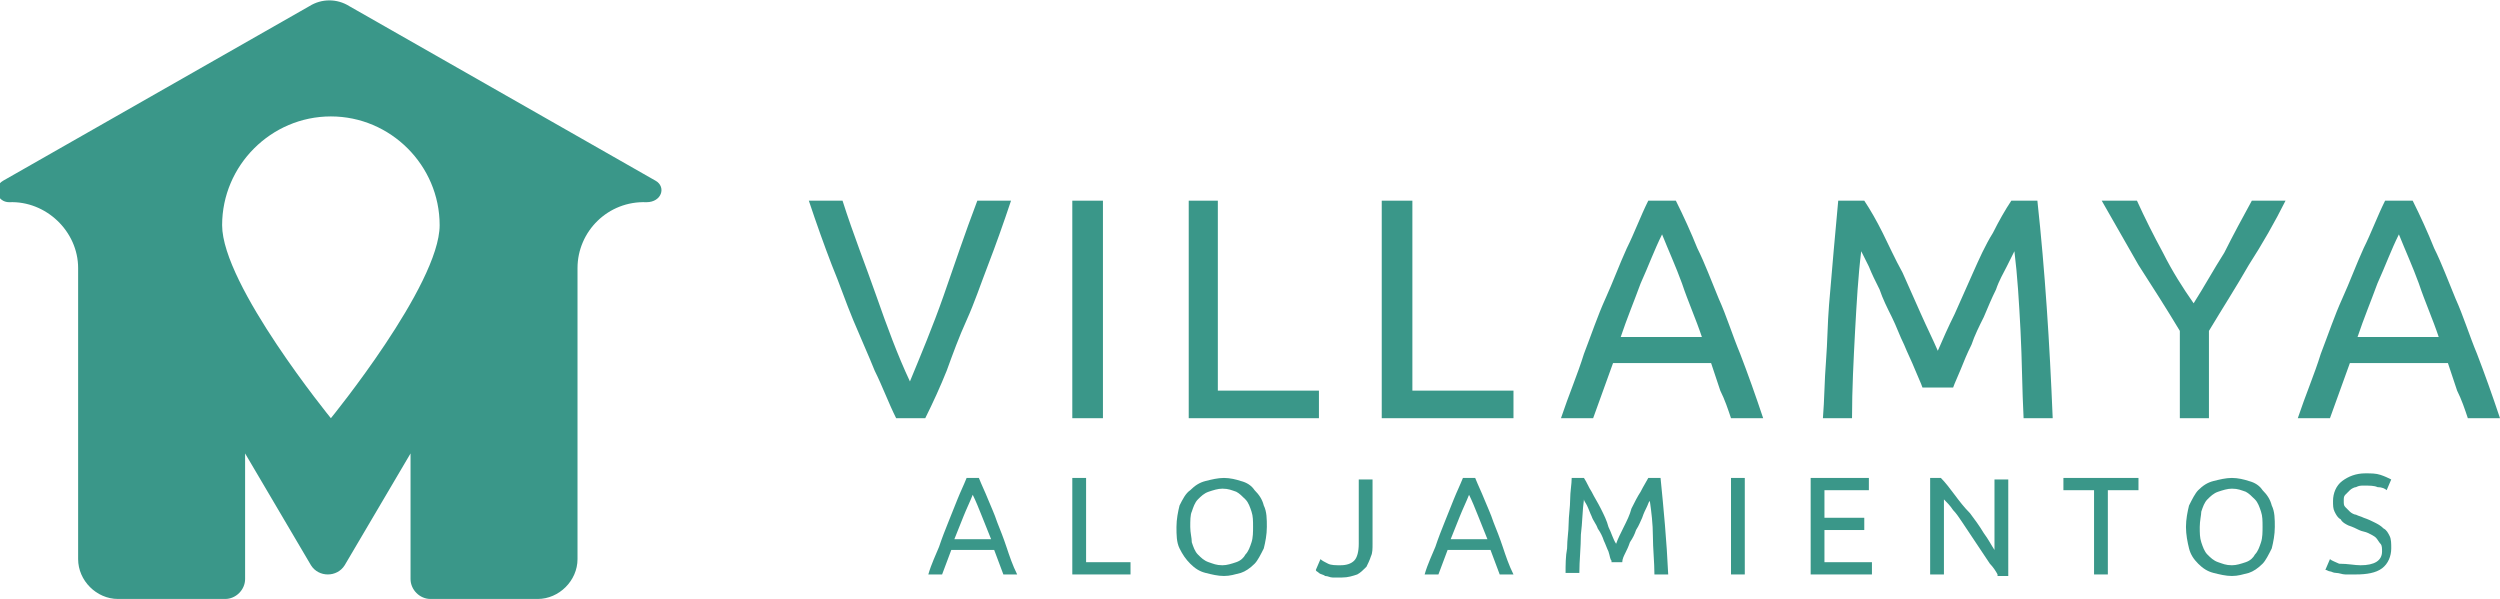
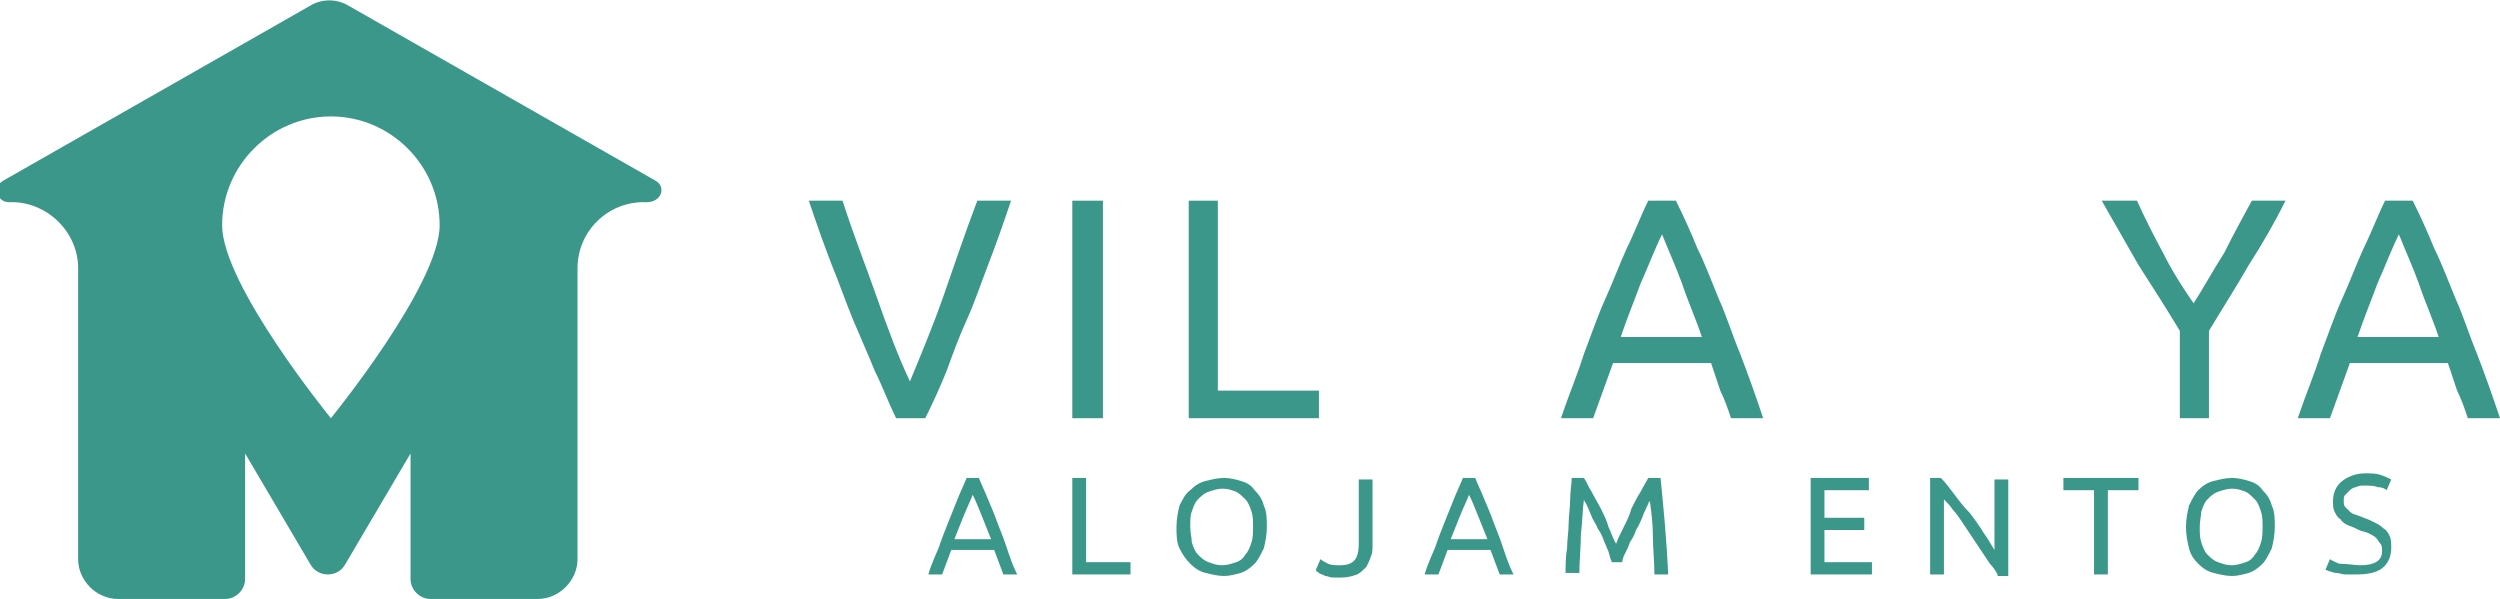
<svg xmlns="http://www.w3.org/2000/svg" id="Capa_1" x="0px" y="0px" viewBox="0 0 163.2 39.1" style="enable-background:new 0 0 163.2 39.1;" xml:space="preserve">
  <style type="text/css">	.st0{fill:#FBFBFB;}	.st1{fill:#3A9789;}	.st2{fill:none;stroke:#DADADA;stroke-width:0.25;stroke-miterlimit:10;}	.st3{clip-path:url(#SVGID_2_);fill:none;}	.st4{clip-path:url(#SVGID_4_);fill:#FFFFFF;}	.st5{fill:#FFFFFF;}	.st6{clip-path:url(#SVGID_6_);fill:#FFFFFF;}	.st7{clip-path:url(#SVGID_8_);fill:#FFFFFF;}	.st8{clip-path:url(#SVGID_10_);fill:#FFFFFF;}	.st9{clip-path:url(#SVGID_12_);fill:#3A9789;}	.st10{clip-path:url(#SVGID_14_);fill:#3A9789;}	.st11{clip-path:url(#SVGID_16_);fill:#3A9789;}	.st12{clip-path:url(#SVGID_18_);fill:#3A9789;}	.st13{clip-path:url(#SVGID_20_);fill:#3A9789;}	.st14{clip-path:url(#SVGID_22_);fill:none;stroke:#3A9789;stroke-width:0.25;}	.st15{clip-path:url(#SVGID_22_);fill:none;stroke:#502C35;stroke-width:0.25;}</style>
  <g>
    <g>
      <path class="st1" d="M66,13.1c-0.5,1.5-1,2.9-1.5,4.2c-0.5,1.3-0.9,2.5-1.4,3.6c-0.5,1.1-0.9,2.2-1.3,3.3c-0.4,1-0.9,2.1-1.4,3.1   h-1.9c-0.5-1-0.9-2.1-1.4-3.1c-0.4-1-0.9-2.1-1.4-3.3c-0.5-1.2-0.9-2.4-1.4-3.6c-0.5-1.3-1-2.7-1.5-4.2h2.2   c0.7,2.2,1.5,4.2,2.2,6.2c0.7,2,1.4,3.9,2.2,5.6c0.7-1.7,1.5-3.6,2.2-5.6c0.7-2,1.4-4.1,2.2-6.2H66z" />
    </g>
    <rect x="70" y="13.1" class="st1" width="2" height="14.2" />
    <polygon class="st1" points="86.1,25.5 86.1,27.3 77.6,27.3 77.6,13.1 79.5,13.1 79.5,25.5  " />
-     <polygon class="st1" points="98.8,25.5 98.8,27.3 90.2,27.3 90.2,13.1 92.2,13.1 92.2,25.5  " />
    <g>
      <path class="st1" d="M111.1,22c-0.4-1.2-0.9-2.3-1.3-3.5c-0.4-1.1-0.9-2.2-1.3-3.2c-0.5,1-0.9,2.1-1.4,3.2   c-0.4,1.1-0.9,2.3-1.3,3.5H111.1z M113,27.3c-0.2-0.6-0.4-1.2-0.7-1.8c-0.2-0.6-0.4-1.2-0.6-1.8h-6.4l-1.3,3.6h-2.1   c0.5-1.5,1.1-2.9,1.5-4.2c0.5-1.3,0.9-2.5,1.4-3.6c0.5-1.1,0.9-2.2,1.4-3.3c0.5-1,0.9-2.1,1.4-3.1h1.8c0.5,1,1,2.1,1.4,3.1   c0.5,1,0.9,2.1,1.4,3.3c0.5,1.1,0.9,2.4,1.4,3.6c0.5,1.3,1,2.7,1.5,4.2H113z" />
-       <path class="st1" d="M125.5,25.3c-0.1-0.3-0.3-0.7-0.5-1.2c-0.2-0.5-0.5-1.1-0.7-1.6c-0.3-0.6-0.5-1.2-0.8-1.8   c-0.3-0.6-0.6-1.2-0.8-1.8c-0.3-0.6-0.5-1-0.7-1.5c-0.2-0.4-0.4-0.8-0.5-1c-0.2,1.6-0.3,3.4-0.4,5.2c-0.1,1.9-0.2,3.8-0.2,5.7   h-1.9c0.1-1.2,0.1-2.5,0.2-3.7c0.1-1.3,0.1-2.5,0.2-3.7c0.1-1.2,0.2-2.4,0.3-3.5c0.1-1.1,0.2-2.2,0.3-3.3h1.7   c0.4,0.6,0.8,1.3,1.2,2.1c0.4,0.8,0.8,1.7,1.3,2.6c0.4,0.9,0.8,1.8,1.2,2.7c0.4,0.9,0.8,1.7,1.1,2.4c0.3-0.7,0.7-1.6,1.1-2.4   c0.4-0.9,0.8-1.8,1.2-2.7c0.4-0.9,0.8-1.8,1.3-2.6c0.4-0.8,0.8-1.5,1.2-2.1h1.7c0.5,4.6,0.8,9.3,1,14.2h-1.9   c-0.1-1.9-0.1-3.8-0.2-5.7c-0.1-1.9-0.2-3.6-0.4-5.2c-0.1,0.2-0.3,0.6-0.5,1c-0.2,0.4-0.5,0.9-0.7,1.5c-0.3,0.6-0.5,1.1-0.8,1.8   c-0.3,0.6-0.6,1.2-0.8,1.8c-0.3,0.6-0.5,1.1-0.7,1.6c-0.2,0.5-0.4,0.9-0.5,1.2H125.5z" />
      <path class="st1" d="M142.3,27.3v-5.7c-0.9-1.5-1.8-2.9-2.7-4.3c-0.8-1.4-1.6-2.8-2.4-4.2h2.3c0.5,1.1,1.1,2.3,1.7,3.4   c0.6,1.2,1.3,2.3,2,3.3c0.7-1.1,1.3-2.2,2-3.3c0.6-1.2,1.2-2.3,1.8-3.4h2.2c-0.7,1.4-1.5,2.8-2.4,4.2c-0.8,1.4-1.7,2.8-2.6,4.3   v5.7H142.3z" />
      <path class="st1" d="M159.2,22c-0.4-1.2-0.9-2.3-1.3-3.5c-0.4-1.1-0.9-2.2-1.3-3.2c-0.5,1-0.9,2.1-1.4,3.2   c-0.4,1.1-0.9,2.3-1.3,3.5H159.2z M161.1,27.3c-0.2-0.6-0.4-1.2-0.7-1.8c-0.2-0.6-0.4-1.2-0.6-1.8h-6.4l-1.3,3.6H150   c0.5-1.5,1.1-2.9,1.5-4.2c0.5-1.3,0.9-2.5,1.4-3.6c0.5-1.1,0.9-2.2,1.4-3.3c0.5-1,0.9-2.1,1.4-3.1h1.8c0.5,1,1,2.1,1.4,3.1   c0.5,1,0.9,2.1,1.4,3.3c0.5,1.1,0.9,2.4,1.4,3.6c0.5,1.3,1,2.7,1.5,4.2H161.1z" />
      <path class="st1" d="M21.6,27.3c0,0-7.1-8.7-7.1-12.6c0-3.9,3.2-7.1,7.1-7.1c3.9,0,7.1,3.2,7.1,7.1C28.7,18.6,21.6,27.3,21.6,27.3    M42.8,11.8l-20-11.4c-0.8-0.5-1.8-0.5-2.6,0l-20,11.4c-0.7,0.4-0.4,1.4,0.4,1.4h0c2.4-0.1,4.5,1.9,4.5,4.3v19   c0,1.4,1.2,2.6,2.6,2.6h7c0.7,0,1.3-0.6,1.3-1.3v-8.2l4.3,7.3c0.5,0.8,1.7,0.8,2.2,0l4.3-7.3v8.2c0,0.7,0.6,1.3,1.3,1.3h7   c1.4,0,2.6-1.2,2.6-2.6v-19c0-2.4,2-4.4,4.5-4.3h0C43.2,13.2,43.5,12.2,42.8,11.8" />
      <path class="st1" d="M64.7,35.2c-0.2-0.5-0.4-1-0.6-1.5c-0.2-0.5-0.4-1-0.6-1.4c-0.2,0.5-0.4,0.9-0.6,1.4c-0.2,0.5-0.4,1-0.6,1.5   H64.7z M65.5,37.5c-0.1-0.3-0.2-0.5-0.3-0.8c-0.1-0.3-0.2-0.5-0.3-0.8h-2.8l-0.6,1.6h-0.9c0.2-0.7,0.5-1.3,0.7-1.8   c0.2-0.6,0.4-1.1,0.6-1.6c0.2-0.5,0.4-1,0.6-1.5c0.2-0.5,0.4-0.9,0.6-1.4h0.8c0.2,0.5,0.4,0.9,0.6,1.4c0.2,0.5,0.4,0.9,0.6,1.5   c0.2,0.5,0.4,1,0.6,1.6c0.2,0.6,0.4,1.2,0.7,1.8H65.5z" />
    </g>
    <polygon class="st1" points="73.8,36.7 73.8,37.5 70,37.5 70,31.2 70.9,31.2 70.9,36.7  " />
    <g>
      <path class="st1" d="M77.7,34.4c0,0.4,0.1,0.7,0.1,1c0.1,0.3,0.2,0.6,0.4,0.8c0.2,0.2,0.4,0.4,0.7,0.5c0.3,0.1,0.5,0.2,0.9,0.2   c0.3,0,0.6-0.1,0.9-0.2c0.3-0.1,0.5-0.3,0.6-0.5c0.2-0.2,0.3-0.5,0.4-0.8c0.1-0.3,0.1-0.7,0.1-1c0-0.4,0-0.7-0.1-1   c-0.1-0.3-0.2-0.6-0.4-0.8c-0.2-0.2-0.4-0.4-0.6-0.5c-0.3-0.1-0.5-0.2-0.9-0.2c-0.3,0-0.6,0.1-0.9,0.2c-0.3,0.1-0.5,0.3-0.7,0.5   c-0.2,0.2-0.3,0.5-0.4,0.8C77.7,33.6,77.7,34,77.7,34.4 M76.8,34.4c0-0.5,0.1-1,0.2-1.4c0.2-0.4,0.4-0.8,0.7-1   c0.3-0.3,0.6-0.5,1-0.6c0.4-0.1,0.8-0.2,1.2-0.2c0.4,0,0.8,0.1,1.1,0.2c0.4,0.1,0.7,0.3,0.9,0.6c0.3,0.3,0.5,0.6,0.6,1   c0.2,0.4,0.2,0.9,0.2,1.4c0,0.5-0.1,1-0.2,1.4c-0.2,0.4-0.4,0.8-0.6,1c-0.3,0.3-0.6,0.5-0.9,0.6c-0.4,0.1-0.7,0.2-1.1,0.2   c-0.4,0-0.8-0.1-1.2-0.2c-0.4-0.1-0.7-0.3-1-0.6c-0.3-0.3-0.5-0.6-0.7-1C76.8,35.4,76.8,34.9,76.8,34.4" />
      <path class="st1" d="M89.6,35.5c0,0.3,0,0.6-0.1,0.8c-0.1,0.3-0.2,0.5-0.3,0.7c-0.2,0.2-0.4,0.4-0.6,0.5c-0.3,0.1-0.6,0.2-1,0.2   c-0.2,0-0.4,0-0.6,0c-0.2,0-0.3-0.1-0.5-0.1c-0.1-0.1-0.3-0.1-0.4-0.2s-0.2-0.1-0.2-0.2l0.3-0.7c0.1,0.1,0.3,0.2,0.5,0.3   c0.2,0.1,0.5,0.1,0.8,0.1c0.4,0,0.7-0.1,0.9-0.3c0.2-0.2,0.3-0.6,0.3-1.1v-4.2h0.9V35.5z" />
      <path class="st1" d="M97.1,35.2c-0.2-0.5-0.4-1-0.6-1.5c-0.2-0.5-0.4-1-0.6-1.4c-0.2,0.5-0.4,0.9-0.6,1.4c-0.2,0.5-0.4,1-0.6,1.5   H97.1z M97.9,37.5c-0.1-0.3-0.2-0.5-0.3-0.8c-0.1-0.3-0.2-0.5-0.3-0.8h-2.8l-0.6,1.6H93c0.2-0.7,0.5-1.3,0.7-1.8   c0.2-0.6,0.4-1.1,0.6-1.6c0.2-0.5,0.4-1,0.6-1.5c0.2-0.5,0.4-0.9,0.6-1.4h0.8c0.2,0.5,0.4,0.9,0.6,1.4c0.2,0.5,0.4,0.9,0.6,1.5   c0.2,0.5,0.4,1,0.6,1.6c0.2,0.6,0.4,1.2,0.7,1.8H97.9z" />
      <path class="st1" d="M105.2,36.6c-0.1-0.1-0.1-0.3-0.2-0.6c-0.1-0.2-0.2-0.5-0.3-0.7c-0.1-0.3-0.2-0.5-0.4-0.8   c-0.1-0.3-0.3-0.5-0.4-0.8c-0.1-0.2-0.2-0.5-0.3-0.7c-0.1-0.2-0.2-0.3-0.2-0.4c-0.1,0.7-0.1,1.5-0.2,2.3c0,0.8-0.1,1.7-0.1,2.5   h-0.9c0-0.5,0-1.1,0.1-1.6c0-0.6,0.1-1.1,0.1-1.6c0-0.5,0.1-1.1,0.1-1.6c0-0.5,0.1-1,0.1-1.4h0.8c0.2,0.3,0.3,0.6,0.5,0.9   c0.2,0.4,0.4,0.7,0.6,1.1c0.2,0.4,0.4,0.8,0.5,1.2c0.2,0.4,0.3,0.8,0.5,1.1c0.1-0.3,0.3-0.7,0.5-1.1c0.2-0.4,0.4-0.8,0.5-1.2   c0.2-0.4,0.4-0.8,0.6-1.1c0.2-0.4,0.4-0.7,0.5-0.9h0.8c0.2,2,0.4,4.1,0.5,6.3h-0.9c0-0.8-0.1-1.7-0.1-2.5c0-0.8-0.1-1.6-0.2-2.3   c-0.1,0.1-0.1,0.2-0.2,0.4c-0.1,0.2-0.2,0.4-0.3,0.7c-0.1,0.2-0.2,0.5-0.4,0.8c-0.1,0.3-0.2,0.5-0.4,0.8c-0.1,0.3-0.2,0.5-0.3,0.7   c-0.1,0.2-0.2,0.4-0.2,0.6H105.2z" />
    </g>
-     <rect x="113" y="31.2" class="st1" width="0.9" height="6.3" />
    <polygon class="st1" points="118.2,37.5 118.2,31.2 122,31.2 122,32 119.1,32 119.1,33.8 121.7,33.8 121.7,34.6 119.1,34.6   119.1,36.7 122.2,36.7 122.2,37.5  " />
    <g>
      <path class="st1" d="M130.4,37.5c-0.1-0.2-0.3-0.5-0.5-0.7c-0.2-0.3-0.4-0.6-0.6-0.9c-0.2-0.3-0.4-0.6-0.6-0.9   c-0.2-0.3-0.4-0.6-0.6-0.9c-0.2-0.3-0.4-0.6-0.6-0.8c-0.2-0.3-0.4-0.5-0.6-0.7v4.9h-0.9v-6.3h0.7c0.3,0.3,0.6,0.7,0.9,1.1   c0.3,0.4,0.6,0.8,1,1.2c0.3,0.4,0.6,0.8,0.9,1.3c0.3,0.4,0.5,0.8,0.7,1.1v-4.6h0.9v6.3H130.4z" />
    </g>
    <polygon class="st1" points="139.6,31.2 139.6,32 137.6,32 137.6,37.5 136.7,37.5 136.7,32 134.7,32 134.7,31.2  " />
    <g>
      <path class="st1" d="M143.6,34.4c0,0.4,0,0.7,0.1,1c0.1,0.3,0.2,0.6,0.4,0.8c0.2,0.2,0.4,0.4,0.7,0.5c0.3,0.1,0.5,0.2,0.9,0.2   c0.3,0,0.6-0.1,0.9-0.2c0.3-0.1,0.5-0.3,0.6-0.5c0.2-0.2,0.3-0.5,0.4-0.8c0.1-0.3,0.1-0.7,0.1-1c0-0.4,0-0.7-0.1-1   c-0.1-0.3-0.2-0.6-0.4-0.8c-0.2-0.2-0.4-0.4-0.6-0.5c-0.3-0.1-0.5-0.2-0.9-0.2c-0.3,0-0.6,0.1-0.9,0.2c-0.3,0.1-0.5,0.3-0.7,0.5   c-0.2,0.2-0.3,0.5-0.4,0.8C143.7,33.6,143.6,34,143.6,34.4 M142.7,34.4c0-0.5,0.1-1,0.2-1.4c0.2-0.4,0.4-0.8,0.6-1   c0.3-0.3,0.6-0.5,1-0.6c0.4-0.1,0.8-0.2,1.2-0.2c0.4,0,0.8,0.1,1.1,0.2c0.4,0.1,0.7,0.3,0.9,0.6c0.3,0.3,0.5,0.6,0.6,1   c0.2,0.4,0.2,0.9,0.2,1.4c0,0.5-0.1,1-0.2,1.4c-0.2,0.4-0.4,0.8-0.6,1c-0.3,0.3-0.6,0.5-0.9,0.6c-0.4,0.1-0.7,0.2-1.1,0.2   c-0.4,0-0.8-0.1-1.2-0.2c-0.4-0.1-0.7-0.3-1-0.6c-0.3-0.3-0.5-0.6-0.6-1C142.8,35.4,142.7,34.9,142.7,34.4" />
      <path class="st1" d="M154.1,36.9c0.9,0,1.4-0.3,1.4-0.9c0-0.2,0-0.4-0.1-0.5c-0.1-0.1-0.2-0.3-0.3-0.4c-0.1-0.1-0.3-0.2-0.5-0.3   c-0.2-0.1-0.4-0.1-0.6-0.2c-0.2-0.1-0.4-0.2-0.7-0.3c-0.2-0.1-0.4-0.2-0.5-0.4c-0.2-0.1-0.3-0.3-0.4-0.5c-0.1-0.2-0.1-0.4-0.1-0.7   c0-0.5,0.2-1,0.6-1.3c0.4-0.3,0.9-0.5,1.5-0.5c0.4,0,0.7,0,1,0.1c0.3,0.1,0.5,0.2,0.7,0.3l-0.3,0.7c-0.1-0.1-0.3-0.2-0.6-0.2   c-0.2-0.1-0.5-0.1-0.9-0.1c-0.2,0-0.3,0-0.5,0.1c-0.1,0-0.3,0.1-0.4,0.2c-0.1,0.1-0.2,0.2-0.3,0.3c-0.1,0.1-0.1,0.2-0.1,0.4   c0,0.2,0,0.3,0.1,0.4c0.1,0.1,0.2,0.2,0.3,0.3c0.1,0.1,0.3,0.2,0.4,0.2c0.2,0.1,0.3,0.1,0.5,0.2c0.3,0.1,0.5,0.2,0.7,0.3   c0.2,0.1,0.4,0.2,0.6,0.4c0.2,0.1,0.3,0.3,0.4,0.5c0.1,0.2,0.1,0.5,0.1,0.8c0,0.5-0.2,1-0.6,1.3c-0.4,0.3-1,0.4-1.7,0.4   c-0.2,0-0.5,0-0.7,0c-0.2,0-0.4-0.1-0.6-0.1c-0.2,0-0.3-0.1-0.4-0.1c-0.1,0-0.2-0.1-0.3-0.1l0.3-0.7c0.1,0.1,0.4,0.2,0.6,0.3   C153.3,36.8,153.7,36.9,154.1,36.9" />
    </g>
  </g>
</svg>